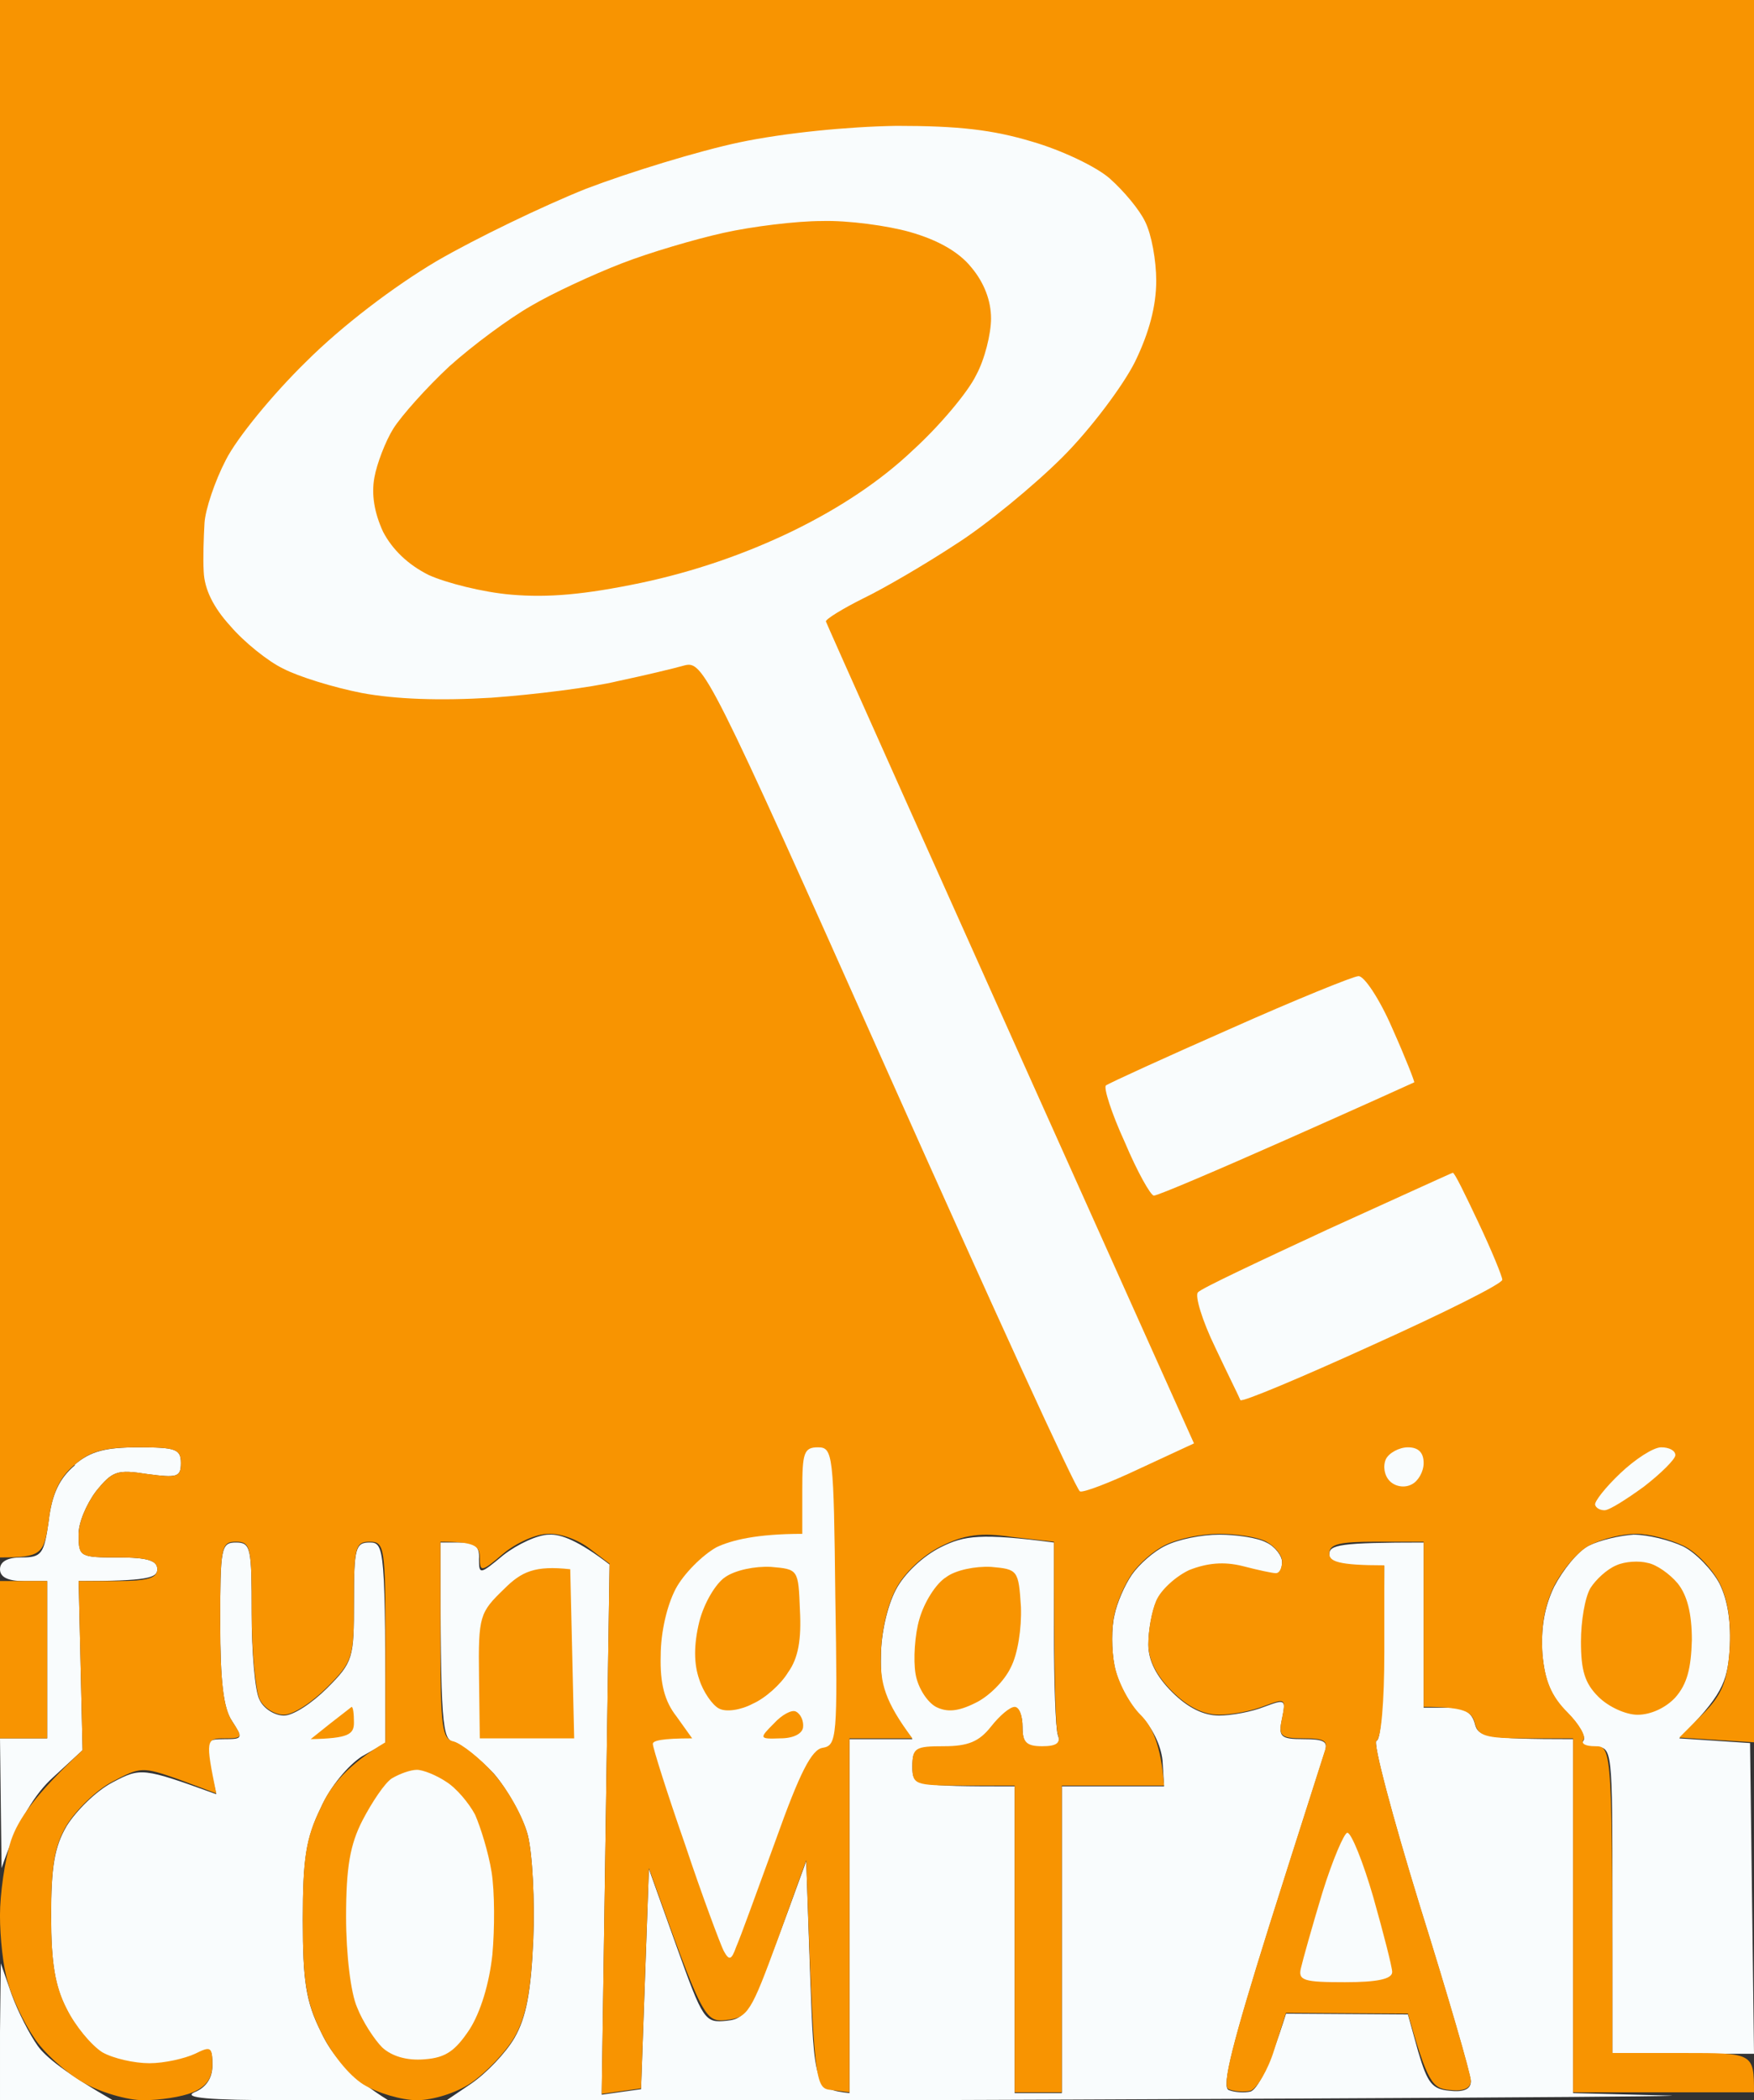
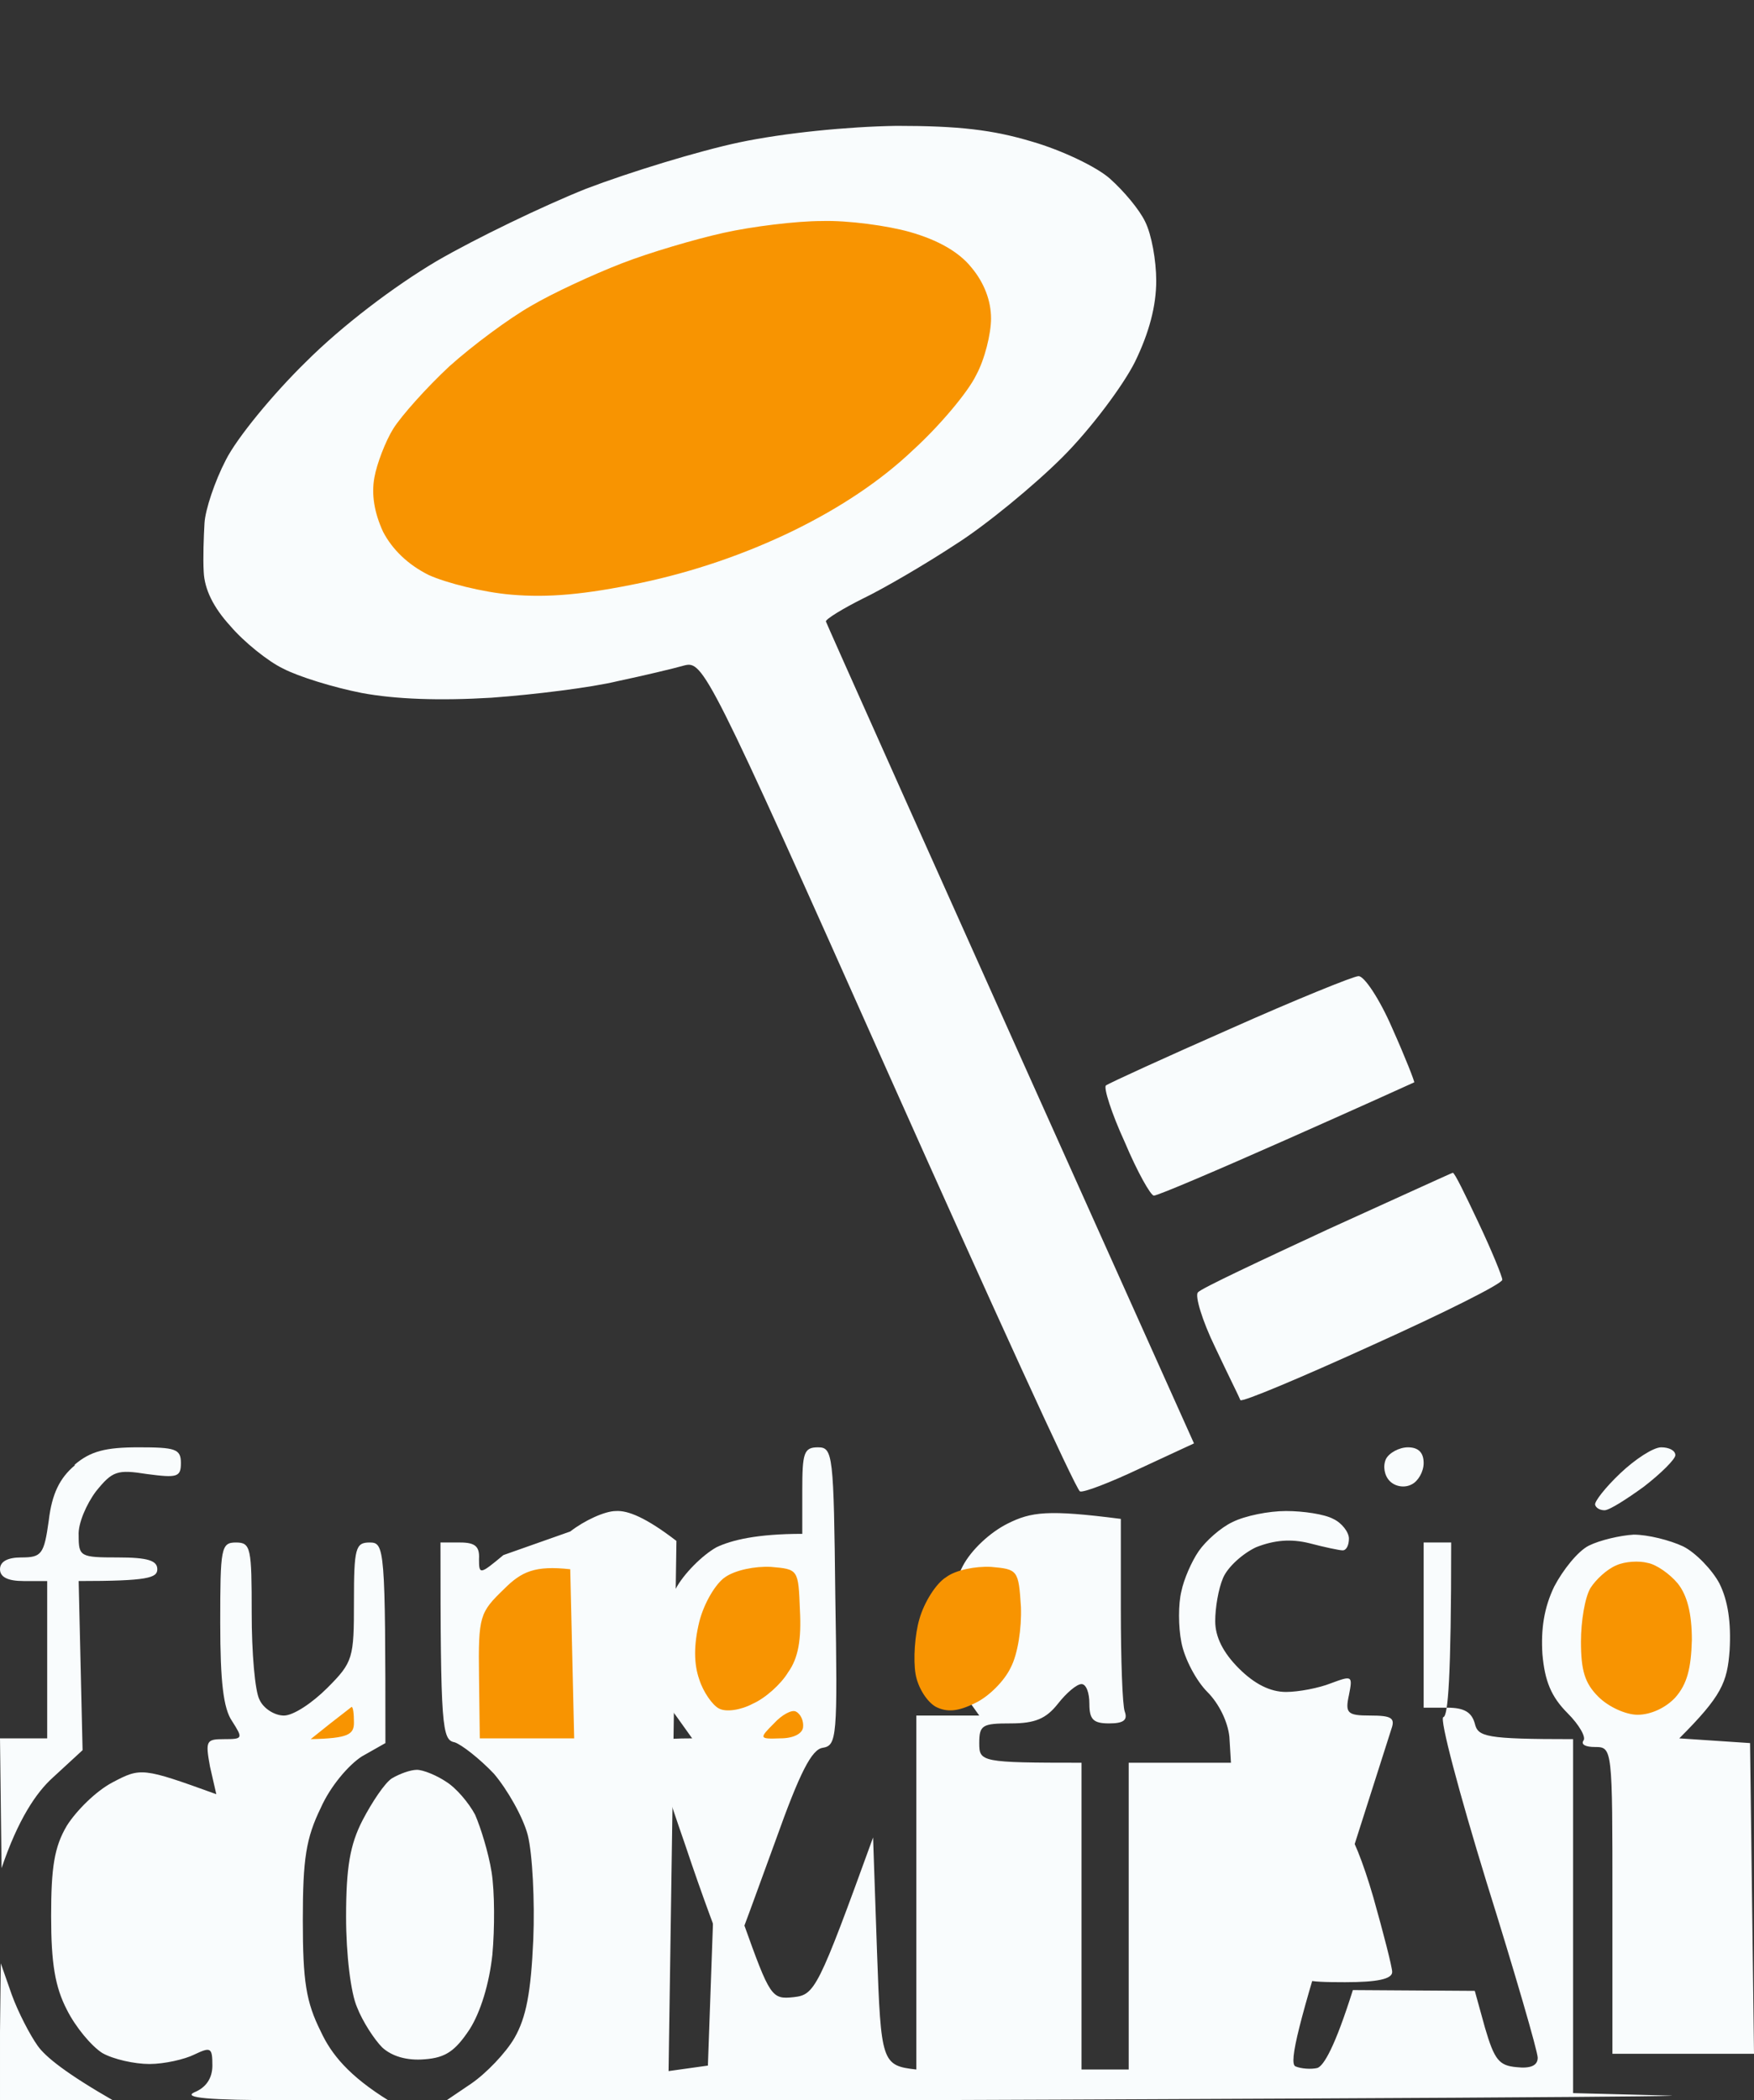
<svg xmlns="http://www.w3.org/2000/svg" version="1.2" viewBox="0 0 223 267" width="223" height="267">
  <rect x="0" y="0" width="223" height="267" fill="#333333" stroke="none" />
  <title>logo-fundacio-comtal</title>
  <style>
		.s0 { fill: #f9fcfd } 
		.s1 { fill: #f89401 } 
	</style>
  <g id="Background">
-     <path id="Path 0" class="s0" d="m9.5 186.3c-1.9 1.6-2.9 3.6-3.3 7-0.6 4.3-0.9 4.7-3.5 4.7-1.7 0-2.7 0.5-2.7 1.5q0 1.5 3 1.5h3v20h-6l0.2 16.5c2.1-6.2 4.4-9.6 6.5-11.5l3.8-3.5-0.5-21.5c8.8 0 10-0.4 10-1.5 0-1.1-1.2-1.5-5-1.5-4.8 0-5-0.1-5-2.8-0.1-1.5 1-4 2.2-5.6 2.1-2.6 2.7-2.8 6.5-2.2 3.8 0.5 4.3 0.4 4.3-1.4 0-1.8-0.7-2-5.4-2-4.2 0-6.1 0.5-8.1 2.2zm54.5 11.4c-3 2.5-3.1 2.5-3.1 0.5 0.1-1.6-0.5-2.1-2.4-2.1h-2.5c0 23.6 0.2 25.1 1.8 25.4 0.9 0.3 3.2 2.1 5 4 1.7 2 3.7 5.5 4.3 7.8 0.6 2.4 0.9 8.4 0.7 13.3-0.3 6.7-0.9 9.9-2.4 12.5-1.1 1.9-3.6 4.5-5.5 5.8l-3.4 2.3c129.4-0.4 161.7-0.7 155.3-0.8l-11.8-0.3v-45c-11.2 0-12.1-0.3-12.5-2-0.4-1.4-1.3-2-3.5-2h-3v-21c-10.7 0-12 0.3-12 1.5 0 1 1.1 1.5 3.5 1.5h3.5c0 17.3-0.4 22.1-1 22.2-0.5 0.2 2 9.6 5.5 21 3.6 11.5 6.5 21.5 6.5 22.3 0 1-0.9 1.4-2.7 1.2-2.2-0.2-2.8-0.9-4-5l-1.3-4.7-15.5-0.1c-2.3 7.3-3.7 9.6-4.5 9.9-0.8 0.2-2.1 0.1-2.8-0.2-0.9-0.4 0.5-5.9 5.2-20.9 3.5-11.1 6.7-21 7-22 0.5-1.4 0-1.7-2.7-1.7-2.9 0-3.2-0.3-2.7-2.6 0.5-2.5 0.4-2.5-2.3-1.5-1.5 0.6-4.1 1.1-5.7 1.1q-3 0-6-3-3-3-3-6c0-1.7 0.4-4.1 1-5.5 0.6-1.4 2.5-3.1 4.2-3.9 2.3-0.9 4.4-1.1 6.8-0.5 1.9 0.5 3.8 0.9 4.2 0.9 0.5 0 0.8-0.7 0.8-1.5 0-0.8-0.9-2-2-2.5-1.1-0.6-3.8-1-6-1-2.2 0-5.2 0.6-6.8 1.4-1.5 0.7-3.4 2.4-4.3 3.7-0.9 1.3-1.9 3.6-2.2 5.1-0.4 1.6-0.4 4.5 0 6.5 0.4 2.1 1.9 4.9 3.3 6.3 1.5 1.5 2.6 3.8 2.8 5.7l0.2 3.3h-13v39h-6v-39c-12.8 0-13-0.1-13-2.5 0-2.3 0.4-2.5 4-2.5 3.1 0 4.5-0.6 6-2.5 1.1-1.4 2.4-2.5 3-2.5 0.6 0 1 1.1 1 2.5 0 2 0.5 2.5 2.5 2.5 1.8 0 2.4-0.4 2-1.5-0.3-0.8-0.5-6.7-0.5-13v-11.5c-9.3-1.2-11.4-0.9-14.4 0.6-2.2 1.1-4.6 3.3-5.7 5.4-1.1 2.1-1.9 5.6-1.9 8.5-0.1 3.5 0.5 5.8 2 7.7l2 2.8h-8v45c-4.4-0.5-4.5-0.9-5-15l-0.5-14.5c-7 19.3-7.4 20-10.1 20.3-2.8 0.3-3 0-6.4-9.5l-3.5-9.8-1 28-5 0.7 1-67.4c-3.9-3-6.2-3.9-7.7-3.8-1.4 0-4 1.2-5.8 2.6zm138-1.2c-1.4 0.7-3.3 3.1-4.4 5.2-1.3 2.7-1.7 5.4-1.5 8.6 0.3 3.4 1.1 5.4 3.2 7.5 1.5 1.5 2.4 3.1 2 3.5-0.3 0.5 0.3 0.8 1.5 0.8 2.2 0 2.2 0.2 2.2 19.5v19.5h18l-0.5-39.5-9-0.6c5.4-5.4 6.1-7.1 6.4-11.2 0.2-3.5-0.2-6.3-1.3-8.5-0.9-1.7-3-3.9-4.6-4.7-1.7-0.8-4.5-1.5-6.3-1.5-1.7 0.1-4.3 0.7-5.7 1.4zm-174 9.8c0 7.5 0.4 10.9 1.5 12.5 1.4 2.2 1.4 2.3-1 2.3-2.3 0-2.4 0.2-1.8 3.5l0.8 3.5c-9.4-3.4-9.6-3.4-13.2-1.5-2.1 1.1-4.6 3.6-5.8 5.5-1.6 2.7-2 5.3-2 11.5 0 6 0.5 9 2 11.9 1.1 2.2 3.1 4.6 4.5 5.5 1.4 0.8 4.1 1.4 6 1.4 1.9 0 4.5-0.6 5.7-1.2 2.1-1 2.3-0.9 2.3 1.4 0 1.6-0.8 2.8-2.3 3.4-1.5 0.7 1.9 1 11.3 1l13.5 0.1c-5.2-3.2-7.4-6-8.7-8.8-1.9-3.8-2.3-6.4-2.3-14.2 0-7.8 0.4-10.4 2.3-14.3 1.2-2.7 3.5-5.4 5.2-6.5l3-1.7c0-24.8-0.1-25.5-2-25.5-1.8 0-2 0.7-2 7.5 0 7.2-0.1 7.7-3.4 11-1.9 1.9-4.3 3.5-5.5 3.5-1.2 0-2.6-0.9-3.1-2-0.6-1.1-1-6.1-1-11 0-8.3-0.1-9-2-9-1.9 0-2 0.7-2 10.2zm-28 52v8.8h14.5c-6.1-3.5-8.7-5.6-9.7-7-1-1.4-2.5-4.3-3.3-6.5l-1.4-4z" />
-     <path id="Path 1" fill-rule="evenodd" class="s1" d="m0 0h223v221.5l-9.5-0.6 3-3c2.4-2.4 3.1-4.1 3.4-8.2 0.2-3.5-0.2-6.3-1.3-8.5-0.9-1.7-2.9-3.9-4.6-4.7-1.7-0.8-4.3-1.5-6-1.5-1.7 0-4.2 0.6-5.8 1.4-1.5 0.7-3.5 3.1-4.6 5.2-1.3 2.7-1.7 5.4-1.5 8.6 0.3 3.4 1.1 5.4 3.2 7.5 1.5 1.5 2.4 3.1 2 3.5-0.3 0.5 0.3 0.8 1.5 0.8 2.2 0 2.2 0.2 2.2 39h9c8.9 0 9 0 9 5h-23v-45h-6c-5.2 0-6.1-0.3-6.5-2-0.4-1.4-1.3-2-6.5-2v-21h-6c-4.7 0-6 0.3-6 1.5 0 1 1.1 1.5 7 1.5v11c0 6.3-0.4 11.1-1 11.3-0.5 0.1 2 9.5 5.5 20.9 3.6 11.5 6.5 21.5 6.5 22.3 0 1-0.9 1.4-2.7 1.2-2.2-0.2-2.8-0.9-5.3-9.7l-15.5-0.1-1.5 4.7c-0.8 2.6-2.2 4.9-3 5.2-0.8 0.2-2.1 0.1-2.8-0.2-0.9-0.4 0.5-5.9 5.2-20.9 3.5-11.1 6.7-21 7-22 0.5-1.4 0-1.7-2.7-1.7-2.9 0-3.2-0.3-2.7-2.6 0.5-2.5 0.4-2.5-2.3-1.5-1.5 0.6-4 1.1-5.7 1.1q-3 0-6-3-3-3-3-6c0-1.7 0.4-4.1 1-5.5 0.6-1.4 2.5-3.1 4.2-3.9 2.3-0.9 4.4-1.1 6.8-0.5 1.9 0.5 3.8 0.9 4.2 0.9 0.5 0 0.8-0.7 0.8-1.5 0-0.8-0.9-1.9-2-2.5-1.1-0.6-3.8-1-6-1-2.2 0-5.2 0.6-6.8 1.4-1.5 0.7-3.4 2.4-4.3 3.7-0.9 1.3-1.9 3.6-2.2 5.1-0.4 1.6-0.4 4.5 0 6.5 0.4 2.1 1.9 4.9 3.3 6.3 1.5 1.5 2.6 3.8 3 9h-13v39h-6v-39h-6.5c-6.3 0-6.5-0.1-6.5-2.5 0-2.3 0.4-2.5 4-2.5 3.1 0 4.5-0.6 6-2.5 1.1-1.4 2.4-2.5 3-2.5 0.6 0 1 1.1 1 2.5 0 2 0.5 2.5 2.5 2.5 1.8 0 2.4-0.4 2-1.5-0.3-0.8-0.5-6.7-0.5-24.5l-5.3-0.6c-4-0.6-6.1-0.3-9.1 1.2-2.2 1.1-4.6 3.3-5.7 5.4-1.1 2.1-1.9 5.6-1.9 8.5-0.1 3.5 0.5 5.8 4 10.5h-8v45l-2.3-0.3c-2.1-0.2-2.2-0.6-3.2-29.2l-3.6 10c-3.4 9.3-3.8 10-6.5 10.3-2.8 0.3-3 0-9.9-19.3l-1 28-5 0.7 1-67.4-2.5-1.9c-1.4-1.1-3.7-2-5.3-1.9-1.5 0-4 1.1-5.7 2.5-2.8 2.4-3 2.4-3 0.5 0-1.5-0.7-2-5-2v12.5c0 11.1 0.2 12.6 1.7 12.9 1 0.3 3.3 2.1 5 4 1.8 2 3.8 5.5 4.4 7.9 0.6 2.3 0.9 8.3 0.7 13.2-0.3 6.7-0.9 9.9-2.4 12.5-1.1 1.9-3.6 4.5-5.5 5.8-1.9 1.3-4.9 2.2-6.9 2.2-1.9 0-5-0.9-6.8-2-1.9-1.2-4.1-4-5.4-6.7-1.9-3.9-2.3-6.5-2.3-14.3 0-7.8 0.4-10.4 2.3-14.2 1.2-2.8 3.5-5.5 8.2-8.3v-12.7c0-12.1-0.1-12.8-2-12.8-1.8 0-2 0.7-2 7.5 0 7.2-0.1 7.7-3.4 11-1.9 1.9-4.3 3.5-5.5 3.5-1.2 0-2.6-0.9-3.1-2-0.5-1.1-1-6.1-1-11 0-8.3-0.1-9-2-9-1.9 0-2 0.7-2 10.3 0 7.4 0.4 10.8 1.5 12.5 1.4 2.1 1.4 2.2-1 2.2-2.3 0-2.4 0.2-1 7l-4.8-1.8c-4.6-1.6-4.8-1.6-8.4 0.3-2.1 1.1-4.6 3.6-5.8 5.5-1.6 2.7-2 5.3-2 11.5 0 6 0.5 9 2 11.9 1.1 2.2 3.1 4.6 4.5 5.5 1.4 0.8 4.1 1.4 6 1.4 1.9 0 4.5-0.6 5.8-1.2 2-1 2.2-0.9 2.2 1.4 0 1.7-0.8 2.8-2.5 3.5-1.4 0.6-4.2 1-6.3 1-2 0-5.5-1-7.7-2.3-2.1-1.2-5-3.8-6.2-5.7-1.3-1.9-2.8-5.1-3.3-7-0.6-1.9-1-5.7-1-8.5 0-2.7 0.6-7 1.4-9.5 0.9-2.7 3.1-5.9 9.1-11.5l-0.5-21.5h5c3.8 0 5-0.4 5-1.5 0-1.1-1.2-1.5-5-1.5-4.8 0-5-0.1-5-2.7-0.1-1.6 1-4.1 2.2-5.7 2.1-2.6 2.7-2.8 6.6-2.2 3.7 0.5 4.2 0.4 4.2-1.4 0-1.8-0.7-2-5.5-2-4.3 0-6.1 0.5-8.1 2.3-1.8 1.5-2.8 3.6-3.2 7-0.6 4.3-0.9 4.7-6.2 4.7zm0 201h6v20h-6z" />
+     <path id="Path 0" class="s0" d="m9.5 186.3c-1.9 1.6-2.9 3.6-3.3 7-0.6 4.3-0.9 4.7-3.5 4.7-1.7 0-2.7 0.5-2.7 1.5q0 1.5 3 1.5h3v20h-6l0.2 16.5c2.1-6.2 4.4-9.6 6.5-11.5l3.8-3.5-0.5-21.5c8.8 0 10-0.4 10-1.5 0-1.1-1.2-1.5-5-1.5-4.8 0-5-0.1-5-2.8-0.1-1.5 1-4 2.2-5.6 2.1-2.6 2.7-2.8 6.5-2.2 3.8 0.5 4.3 0.4 4.3-1.4 0-1.8-0.7-2-5.4-2-4.2 0-6.1 0.5-8.1 2.2zm54.5 11.4c-3 2.5-3.1 2.5-3.1 0.5 0.1-1.6-0.5-2.1-2.4-2.1h-2.5c0 23.6 0.2 25.1 1.8 25.4 0.9 0.3 3.2 2.1 5 4 1.7 2 3.7 5.5 4.3 7.8 0.6 2.4 0.9 8.4 0.7 13.3-0.3 6.7-0.9 9.9-2.4 12.5-1.1 1.9-3.6 4.5-5.5 5.8l-3.4 2.3c129.4-0.4 161.7-0.7 155.3-0.8l-11.8-0.3v-45c-11.2 0-12.1-0.3-12.5-2-0.4-1.4-1.3-2-3.5-2h-3v-21h3.5c0 17.3-0.4 22.1-1 22.2-0.5 0.2 2 9.6 5.5 21 3.6 11.5 6.5 21.5 6.5 22.3 0 1-0.9 1.4-2.7 1.2-2.2-0.2-2.8-0.9-4-5l-1.3-4.7-15.5-0.1c-2.3 7.3-3.7 9.6-4.5 9.9-0.8 0.2-2.1 0.1-2.8-0.2-0.9-0.4 0.5-5.9 5.2-20.9 3.5-11.1 6.7-21 7-22 0.5-1.4 0-1.7-2.7-1.7-2.9 0-3.2-0.3-2.7-2.6 0.5-2.5 0.4-2.5-2.3-1.5-1.5 0.6-4.1 1.1-5.7 1.1q-3 0-6-3-3-3-3-6c0-1.7 0.4-4.1 1-5.5 0.6-1.4 2.5-3.1 4.2-3.9 2.3-0.9 4.4-1.1 6.8-0.5 1.9 0.5 3.8 0.9 4.2 0.9 0.5 0 0.8-0.7 0.8-1.5 0-0.8-0.9-2-2-2.5-1.1-0.6-3.8-1-6-1-2.2 0-5.2 0.6-6.8 1.4-1.5 0.7-3.4 2.4-4.3 3.7-0.9 1.3-1.9 3.6-2.2 5.1-0.4 1.6-0.4 4.5 0 6.5 0.4 2.1 1.9 4.9 3.3 6.3 1.5 1.5 2.6 3.8 2.8 5.7l0.2 3.3h-13v39h-6v-39c-12.8 0-13-0.1-13-2.5 0-2.3 0.4-2.5 4-2.5 3.1 0 4.5-0.6 6-2.5 1.1-1.4 2.4-2.5 3-2.5 0.6 0 1 1.1 1 2.5 0 2 0.5 2.5 2.5 2.5 1.8 0 2.4-0.4 2-1.5-0.3-0.8-0.5-6.7-0.5-13v-11.5c-9.3-1.2-11.4-0.9-14.4 0.6-2.2 1.1-4.6 3.3-5.7 5.4-1.1 2.1-1.9 5.6-1.9 8.5-0.1 3.5 0.5 5.8 2 7.7l2 2.8h-8v45c-4.4-0.5-4.5-0.9-5-15l-0.5-14.5c-7 19.3-7.4 20-10.1 20.3-2.8 0.3-3 0-6.4-9.5l-3.5-9.8-1 28-5 0.7 1-67.4c-3.9-3-6.2-3.9-7.7-3.8-1.4 0-4 1.2-5.8 2.6zm138-1.2c-1.4 0.7-3.3 3.1-4.4 5.2-1.3 2.7-1.7 5.4-1.5 8.6 0.3 3.4 1.1 5.4 3.2 7.5 1.5 1.5 2.4 3.1 2 3.5-0.3 0.5 0.3 0.8 1.5 0.8 2.2 0 2.2 0.2 2.2 19.5v19.5h18l-0.5-39.5-9-0.6c5.4-5.4 6.1-7.1 6.4-11.2 0.2-3.5-0.2-6.3-1.3-8.5-0.9-1.7-3-3.9-4.6-4.7-1.7-0.8-4.5-1.5-6.3-1.5-1.7 0.1-4.3 0.7-5.7 1.4zm-174 9.8c0 7.5 0.4 10.9 1.5 12.5 1.4 2.2 1.4 2.3-1 2.3-2.3 0-2.4 0.2-1.8 3.5l0.8 3.5c-9.4-3.4-9.6-3.4-13.2-1.5-2.1 1.1-4.6 3.6-5.8 5.5-1.6 2.7-2 5.3-2 11.5 0 6 0.5 9 2 11.9 1.1 2.2 3.1 4.6 4.5 5.5 1.4 0.8 4.1 1.4 6 1.4 1.9 0 4.5-0.6 5.7-1.2 2.1-1 2.3-0.9 2.3 1.4 0 1.6-0.8 2.8-2.3 3.4-1.5 0.7 1.9 1 11.3 1l13.5 0.1c-5.2-3.2-7.4-6-8.7-8.8-1.9-3.8-2.3-6.4-2.3-14.2 0-7.8 0.4-10.4 2.3-14.3 1.2-2.7 3.5-5.4 5.2-6.5l3-1.7c0-24.8-0.1-25.5-2-25.5-1.8 0-2 0.7-2 7.5 0 7.2-0.1 7.7-3.4 11-1.9 1.9-4.3 3.5-5.5 3.5-1.2 0-2.6-0.9-3.1-2-0.6-1.1-1-6.1-1-11 0-8.3-0.1-9-2-9-1.9 0-2 0.7-2 10.2zm-28 52v8.8h14.5c-6.1-3.5-8.7-5.6-9.7-7-1-1.4-2.5-4.3-3.3-6.5l-1.4-4z" />
    <path id="Path 2" class="s0" d="m94 18.1c-5.2 1.1-14 3.8-19.5 5.9-5.5 2.2-14 6.3-19 9.2-5.4 3.2-12 8.2-16.6 12.8-4.2 4.1-8.8 9.7-10.2 12.5-1.4 2.7-2.6 6.3-2.7 8-0.1 1.7-0.2 4.5-0.1 6.2 0.1 2.2 1.2 4.5 3.4 6.9 1.7 2 4.8 4.5 6.7 5.4 1.9 1 6.4 2.4 10 3.1 4.3 0.8 9.9 1 16.5 0.6 5.5-0.4 12.7-1.3 16-2.1 3.3-0.7 7.1-1.6 8.5-2 2.4-0.6 3 0.4 26 52 12.9 28.9 23.8 52.8 24.3 53 0.4 0.2 3.8-1.1 7.6-2.9l6.9-3.2c-36.2-80.6-46.7-104.2-46.8-104.5 0-0.3 2.1-1.6 4.7-2.9 2.7-1.3 8-4.4 11.8-6.9 3.8-2.4 10-7.5 13.6-11.1 3.6-3.6 7.7-9.1 9.2-12.1 1.8-3.7 2.7-7.1 2.7-10.3 0-2.6-0.6-5.9-1.4-7.5-0.7-1.5-2.7-3.9-4.5-5.5-1.7-1.5-6.1-3.6-9.9-4.7-5-1.5-9.3-2-17.2-2-6.3 0.1-14.3 0.9-20 2.1zm62.4 112.7c-8.4 3.7-15.4 6.9-15.8 7.2-0.3 0.3 0.7 3.5 2.4 7.2 1.6 3.8 3.3 6.8 3.7 6.8 0.5 0 8-3.2 16.8-7.1 8.8-3.9 16.1-7.2 16.3-7.3 0.1 0-1.1-3.1-2.8-6.9-1.6-3.7-3.6-6.7-4.3-6.6-0.6 0-8 3-16.3 6.7zm12.4 25.5c-8.6 4-16.1 7.5-16.5 8-0.4 0.4 0.5 3.5 2.2 7 1.6 3.4 3.1 6.4 3.2 6.7 0.2 0.3 7.8-2.9 16.8-7 9.1-4.1 16.5-7.8 16.5-8.3 0-0.4-1.3-3.6-3-7.2-1.7-3.6-3.1-6.5-3.3-6.4-0.1 0-7.3 3.3-15.9 7.2zm-66.8 33.2v5.5c-5.8 0-9 0.8-10.9 1.7-1.8 1-4.2 3.4-5.2 5.3-1.1 2.1-1.9 5.5-1.9 8.5-0.1 3.5 0.5 5.8 2 7.7l2 2.8c-3.9 0-5 0.3-5 0.7 0 0.5 1.8 6.2 4.1 12.8 2.2 6.6 4.5 12.7 4.9 13.5 0.7 1.3 1 1.2 1.6-0.5 0.5-1.1 2.7-7.2 5-13.5 3.1-8.7 4.6-11.6 6-11.8 1.8-0.3 1.9-1.3 1.6-19.2-0.2-18.1-0.3-19-2.2-19-1.8 0-2 0.7-2 5.5zm74.2-4c-0.4 0.9-0.2 2.1 0.5 2.8 0.7 0.7 1.9 0.9 2.8 0.4 0.8-0.4 1.5-1.6 1.5-2.7q0-2-2-2c-1.1 0-2.4 0.7-2.8 1.5zm29.8 1.8c-1.9 1.8-3.3 3.6-3.2 4 0.1 0.4 0.6 0.7 1.2 0.7 0.6 0 2.8-1.4 5-3 2.2-1.7 4-3.5 4-4 0-0.6-0.8-1-1.8-1-1 0-3.3 1.5-5.2 3.3zm-156.2 38.8c-0.9 0.6-2.5 3-3.7 5.3-1.6 3.1-2.1 6-2.1 12.3 0 4.8 0.6 9.7 1.4 11.5 0.7 1.8 2.2 4.1 3.2 5.1 1.2 1.1 3.1 1.7 5.4 1.5 2.7-0.2 3.9-1.1 5.7-3.8 1.4-2.2 2.5-5.8 2.9-9.5 0.3-3.3 0.3-8-0.1-10.5-0.4-2.5-1.4-5.7-2.1-7.3-0.8-1.5-2.4-3.4-3.7-4.2-1.2-0.8-2.9-1.5-3.7-1.5-0.8 0-2.2 0.5-3.2 1.1zm118.3 14.6c-1.3 4.3-2.5 8.6-2.7 9.5-0.4 1.6 0.4 1.8 5.6 1.8 4.1 0 6-0.4 6-1.3 0-0.6-1.1-4.9-2.4-9.5-1.3-4.5-2.8-8.2-3.3-8.2-0.4 0-1.9 3.5-3.2 7.7z" />
    <path id="Path 3" class="s1" d="m205.5 199c-1.2 0.5-2.6 1.8-3.3 2.9-0.7 1.2-1.2 4.2-1.2 6.8 0 3.7 0.5 5.3 2.2 7 1.3 1.3 3.5 2.3 5 2.3 1.7 0 3.6-0.9 4.8-2.2 1.5-1.7 2-3.7 2.1-7.3 0-3.4-0.6-5.7-1.8-7.2-1-1.2-2.7-2.4-3.8-2.6-1.1-0.3-2.9-0.2-4 0.3zm-141.4 3c-3.1 3-3.3 3.4-3.2 11.1l0.1 7.9h12l-0.5-21.5c-4.5-0.5-6.2 0.3-8.4 2.5zm56.2-1.5c-1.3 0.8-2.8 3.2-3.4 5.3-0.6 2-0.8 5.2-0.5 7 0.3 1.8 1.5 3.6 2.6 4.2 1.4 0.7 2.8 0.6 5-0.5 1.7-0.8 3.7-2.8 4.5-4.5 0.9-1.7 1.4-5 1.3-7.7-0.3-4.7-0.4-4.8-3.8-5.1-2-0.1-4.5 0.4-5.7 1.3zm-78.3 18.6l-2.5 2c4.8-0.1 5.5-0.6 5.5-2.1 0-1.1-0.1-2-0.3-2-0.1 0.1-1.3 1-2.7 2.1zm50-189.5c-3.6 0.8-9.4 2.5-13 3.9-3.6 1.4-8.8 3.8-11.5 5.4-2.8 1.6-7.4 5-10.4 7.7-2.9 2.7-6.1 6.3-7.1 7.9-1 1.6-2.1 4.5-2.4 6.2-0.4 2.2 0 4.5 1.1 6.9 1.2 2.3 3.2 4.2 5.8 5.5 2.2 1 6.9 2.2 10.5 2.5 4.7 0.4 9.3 0 16.5-1.5 6.6-1.4 13.1-3.6 19.3-6.6q9.2-4.5 15.3-10.3c3.4-3.1 7-7.4 8-9.5 1.1-2 1.9-5.3 1.9-7.2 0-2.3-0.9-4.6-2.5-6.5-1.6-2-4.3-3.5-7.8-4.5-2.8-0.8-7.9-1.5-11.2-1.4-3.3 0-8.9 0.7-12.5 1.5zm0.2 170.9c-1.2 0.8-2.7 3.3-3.3 5.7-0.7 2.9-0.7 5.3 0 7.3 0.5 1.6 1.7 3.3 2.5 3.7 0.9 0.5 2.8 0.2 4.3-0.6 1.6-0.7 3.6-2.5 4.5-4 1.3-1.8 1.7-4.2 1.5-7.9-0.2-5.2-0.2-5.2-3.7-5.5-2-0.1-4.5 0.4-5.8 1.3zm6.2 18.6c-1.9 1.9-1.9 2 0.8 1.9 1.7 0 2.8-0.6 2.9-1.4 0.1-0.8-0.3-1.7-0.9-2-0.5-0.3-1.8 0.4-2.8 1.5z" />
  </g>
</svg>